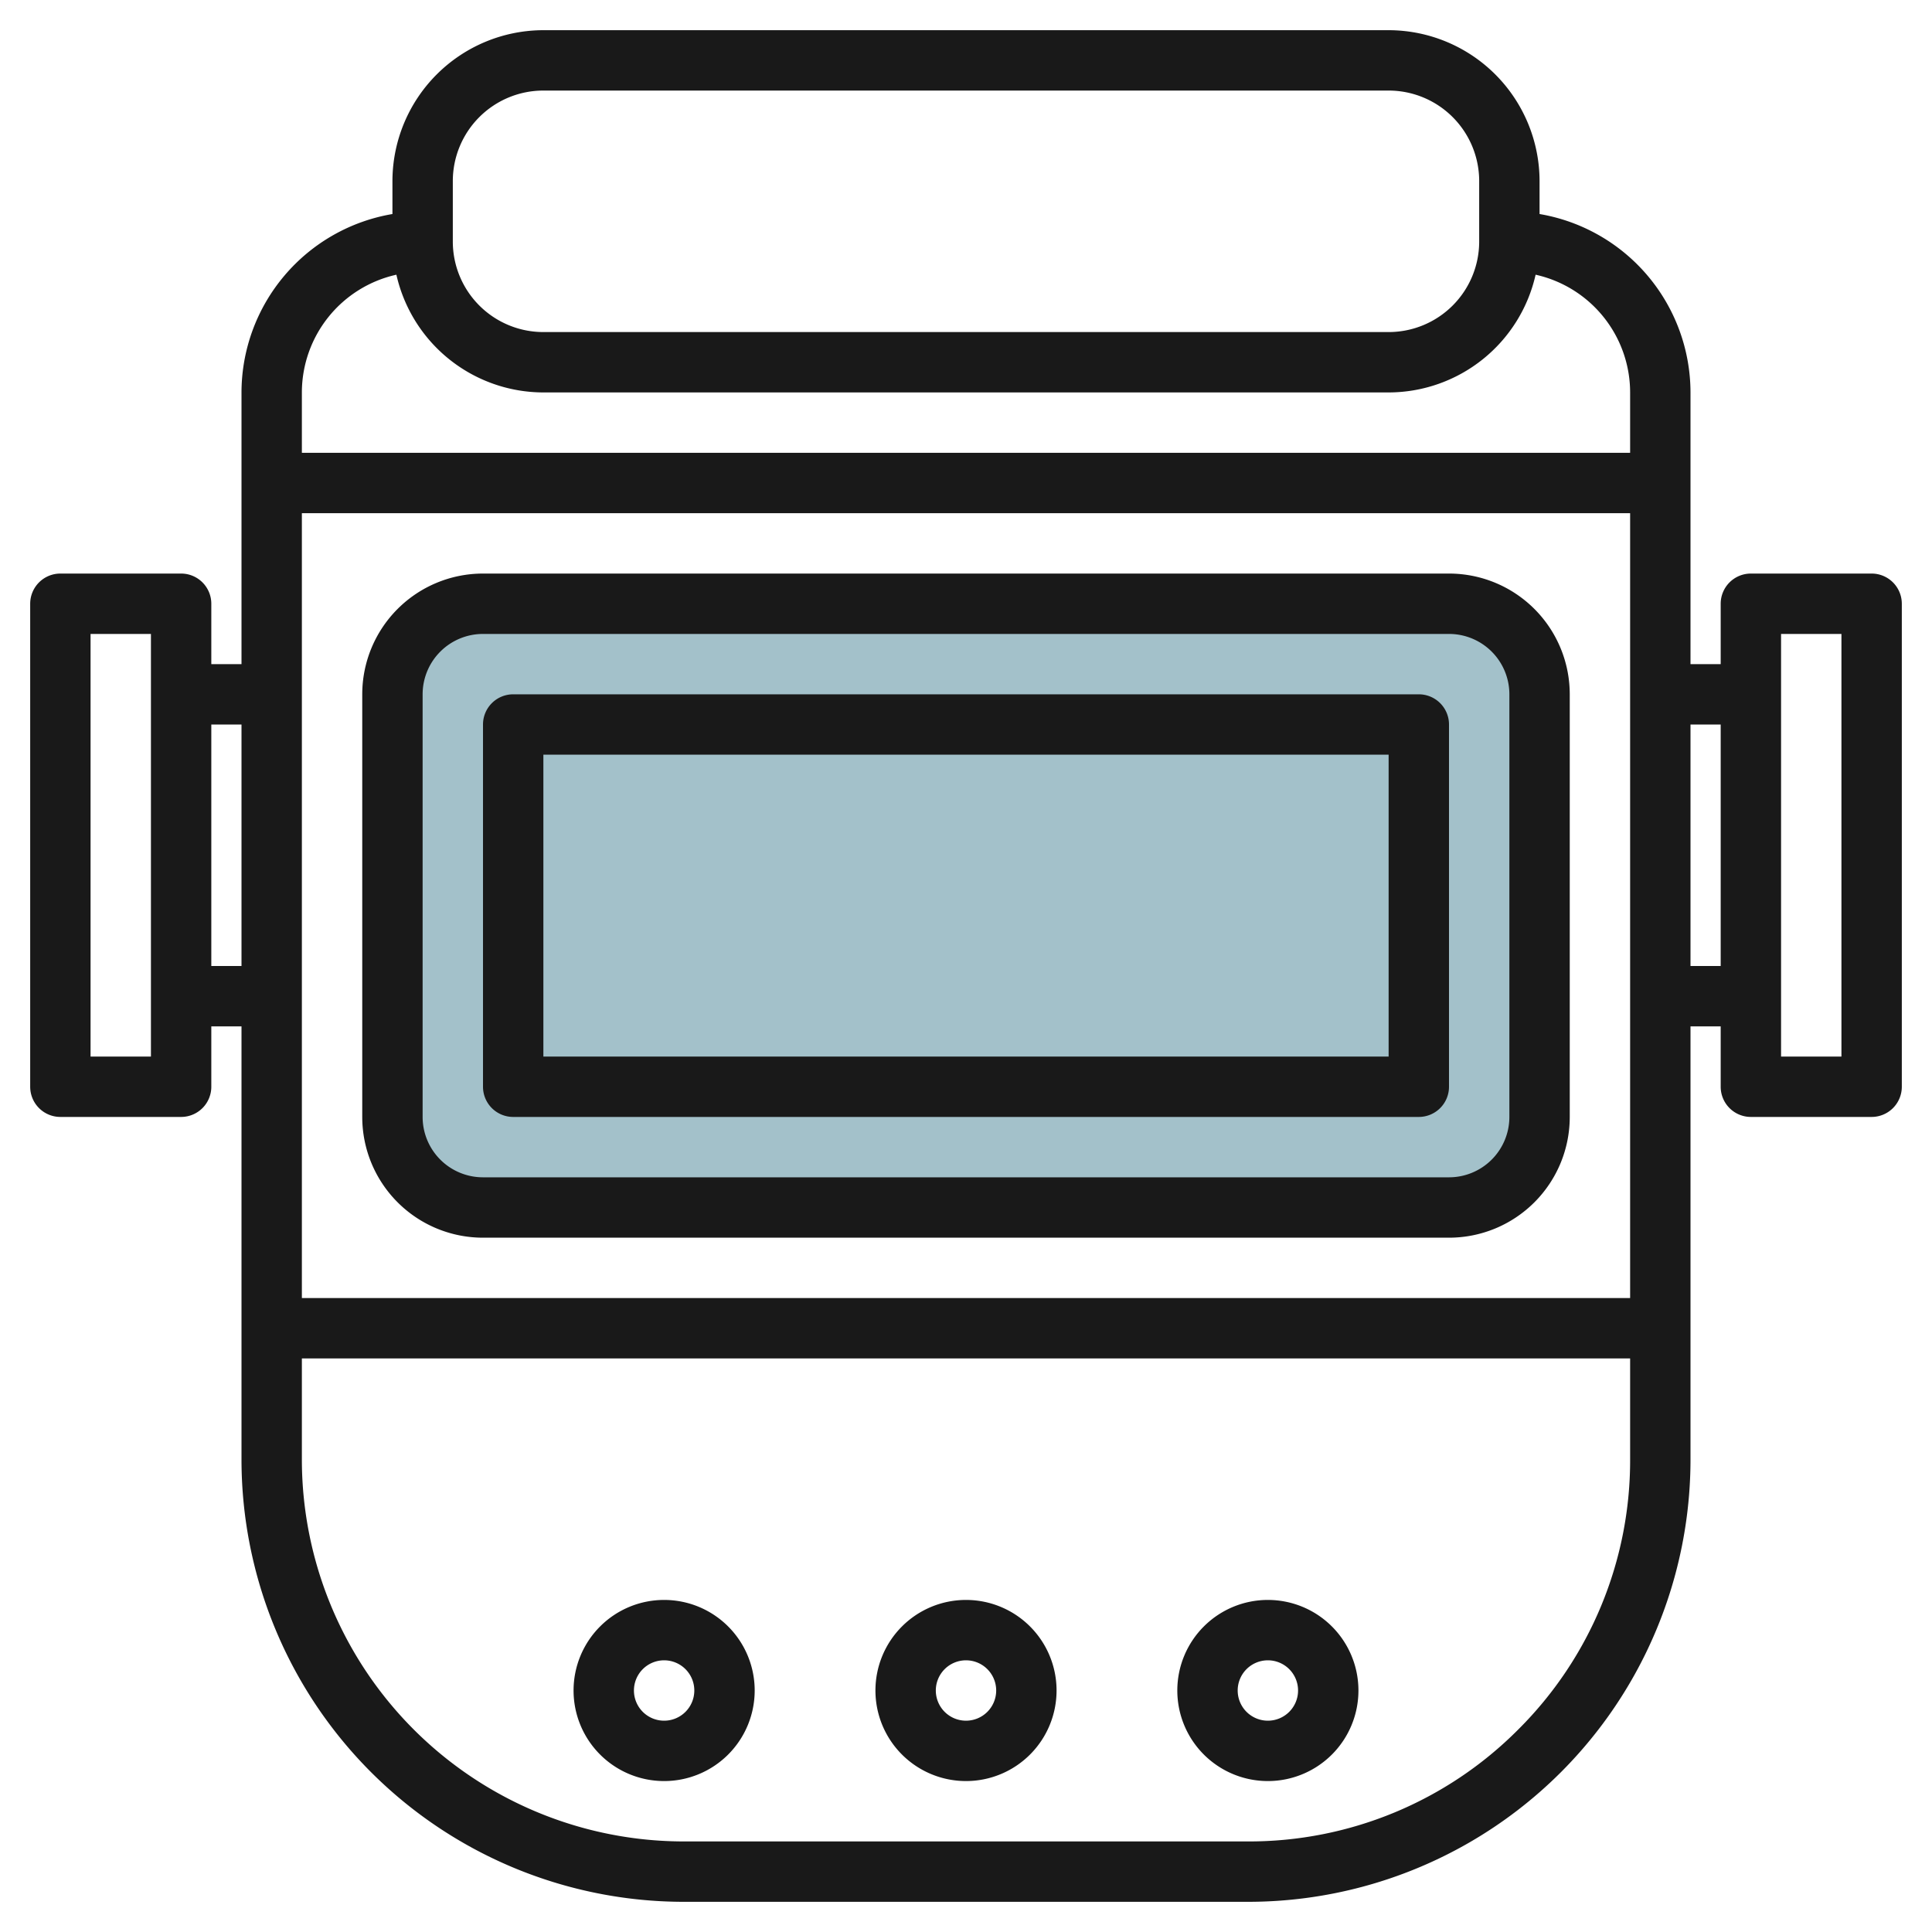
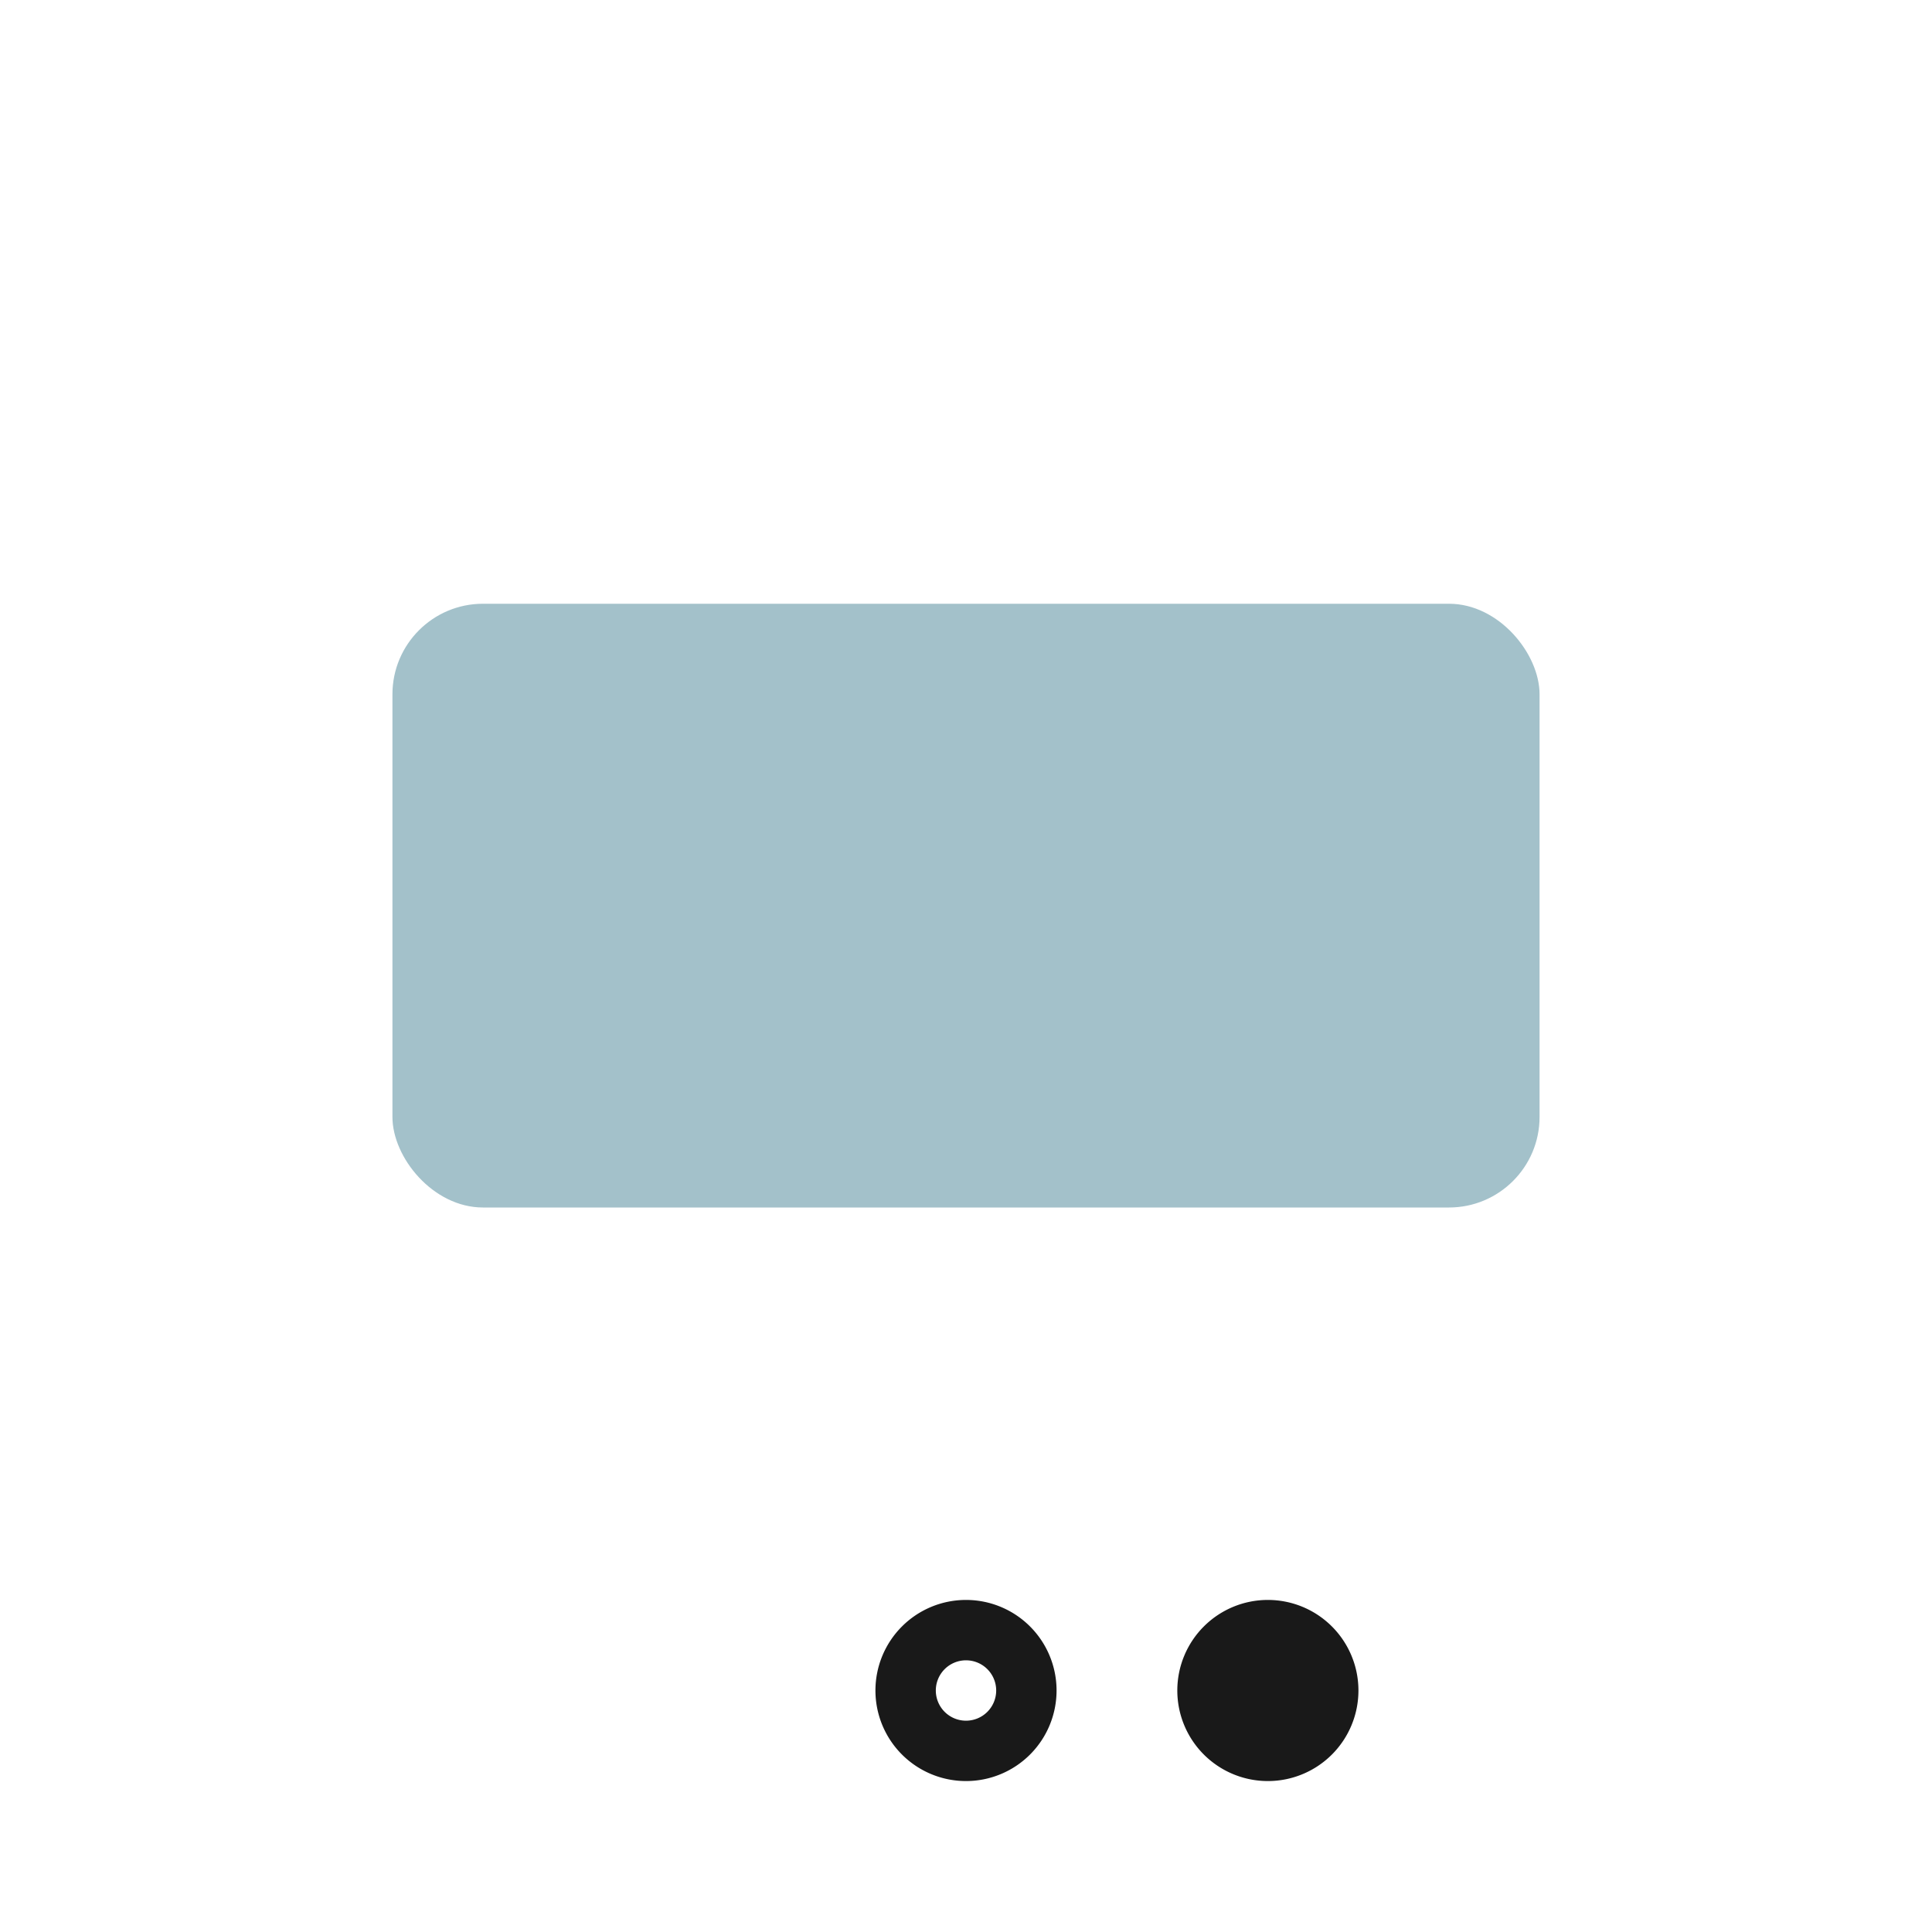
<svg xmlns="http://www.w3.org/2000/svg" height="512" viewBox="0 0 64 64" width="512">
  <g id="Layer_24" data-name="Layer 24">
    <rect fill="#a3c1ca" height="20" rx="3" width="38" x="13" y="20" />
    <g fill="#191919">
-       <path d="m62 19h-4a1 1 0 0 0 -1 1v2h-1v-9a6.006 6.006 0 0 0 -5-5.91v-1.09a5.006 5.006 0 0 0 -5-5h-28a5.006 5.006 0 0 0 -5 5v1.09a6.006 6.006 0 0 0 -5 5.91v9h-1v-2a1 1 0 0 0 -1-1h-4a1 1 0 0 0 -1 1v16a1 1 0 0 0 1 1h4a1 1 0 0 0 1-1v-2h1v14.343a14.657 14.657 0 0 0 14.657 14.657h18.686a14.657 14.657 0 0 0 14.657-14.657v-14.343h1v2a1 1 0 0 0 1 1h4a1 1 0 0 0 1-1v-16a1 1 0 0 0 -1-1zm-57 16h-2v-14h2zm3-3h-1v-8h1zm7-26a3 3 0 0 1 3-3h28a3 3 0 0 1 3 3v2a3 3 0 0 1 -3 3h-28a3 3 0 0 1 -3-3zm-5 7a4 4 0 0 1 3.131-3.9 5 5 0 0 0 4.869 3.9h28a5 5 0 0 0 4.869-3.9 4 4 0 0 1 3.131 3.9v2h-44zm0 4h44v26h-44zm40.293 40.293a12.573 12.573 0 0 1 -8.95 3.707h-18.686a12.656 12.656 0 0 1 -12.657-12.657v-3.343h44v3.343a12.573 12.573 0 0 1 -3.707 8.95zm6.707-25.293h-1v-8h1zm4 3h-2v-14h2z" />
-       <path d="m52 23a4 4 0 0 0 -4-4h-32a4 4 0 0 0 -4 4v14a4 4 0 0 0 4 4h32a4 4 0 0 0 4-4zm-2 14a2 2 0 0 1 -2 2h-32a2 2 0 0 1 -2-2v-14a2 2 0 0 1 2-2h32a2 2 0 0 1 2 2z" />
-       <path d="m47 23h-30a1 1 0 0 0 -1 1v12a1 1 0 0 0 1 1h30a1 1 0 0 0 1-1v-12a1 1 0 0 0 -1-1zm-1 12h-28v-10h28z" />
      <path d="m32 53a3 3 0 1 0 3 3 3 3 0 0 0 -3-3zm0 4a1 1 0 1 1 1-1 1 1 0 0 1 -1 1z" />
-       <path d="m42 53a3 3 0 1 0 3 3 3 3 0 0 0 -3-3zm0 4a1 1 0 1 1 1-1 1 1 0 0 1 -1 1z" />
-       <path d="m22 53a3 3 0 1 0 3 3 3 3 0 0 0 -3-3zm0 4a1 1 0 1 1 1-1 1 1 0 0 1 -1 1z" />
+       <path d="m42 53a3 3 0 1 0 3 3 3 3 0 0 0 -3-3zm0 4z" />
    </g>
  </g>
</svg>